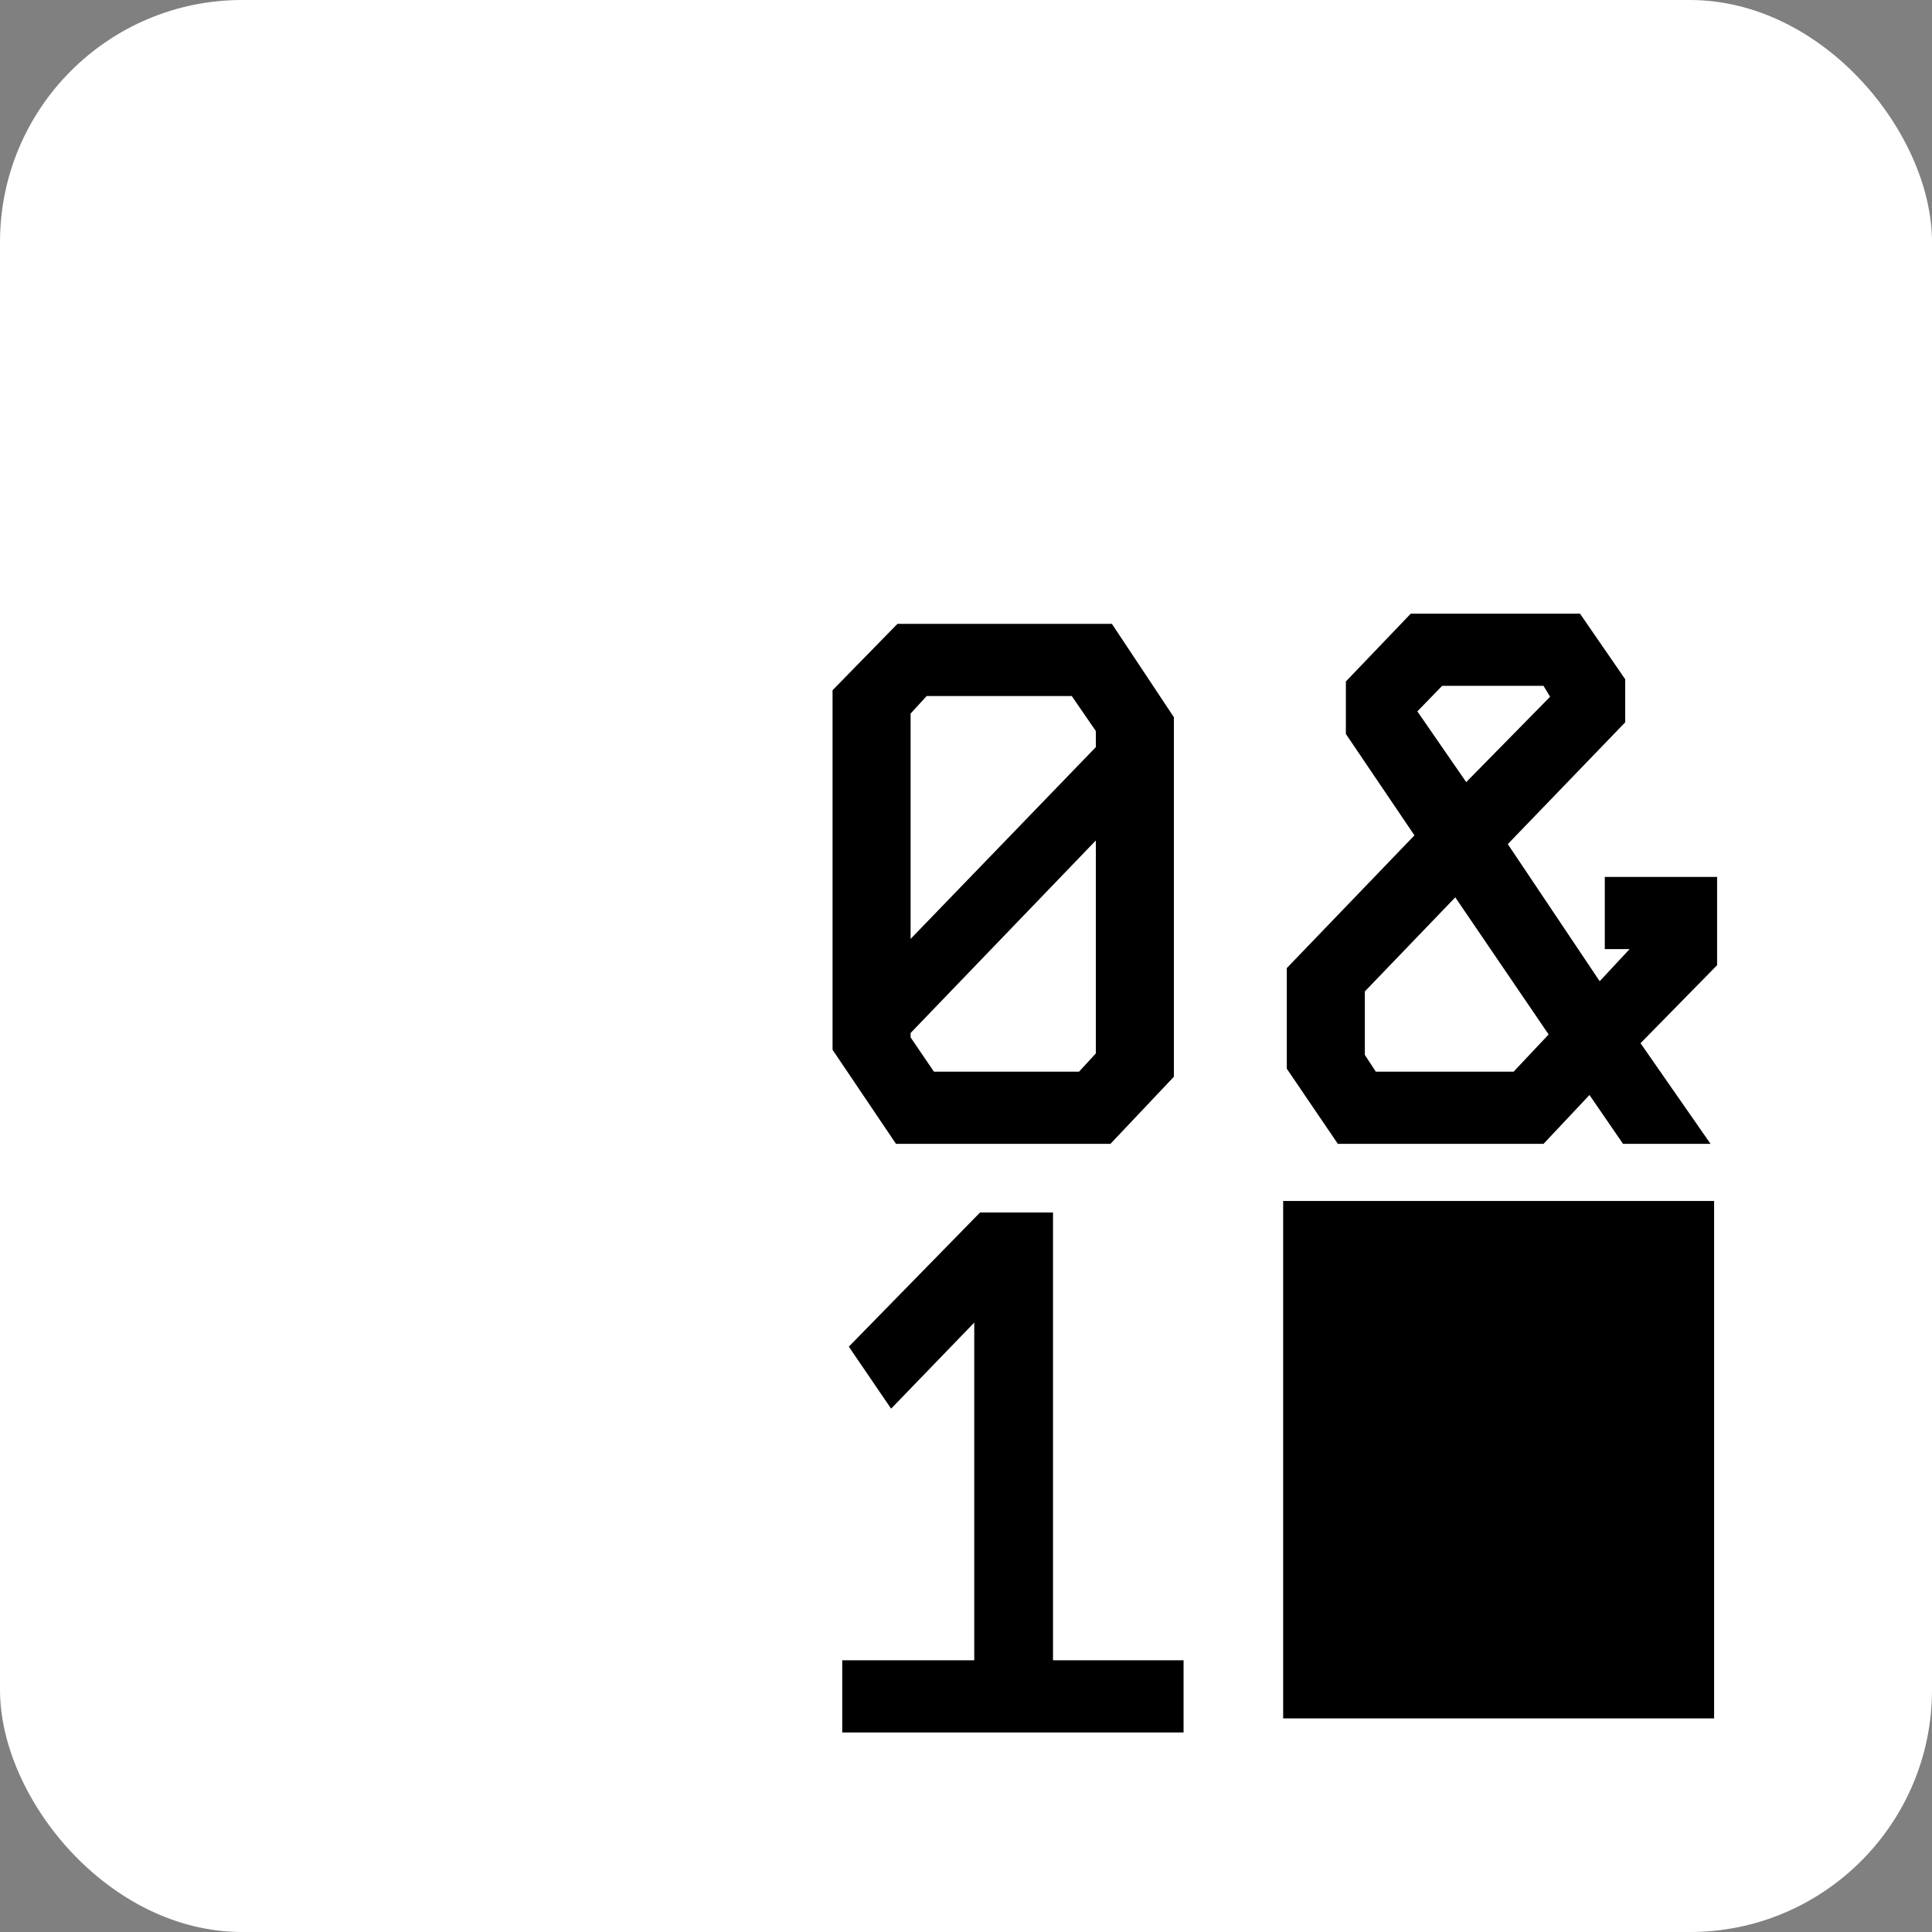
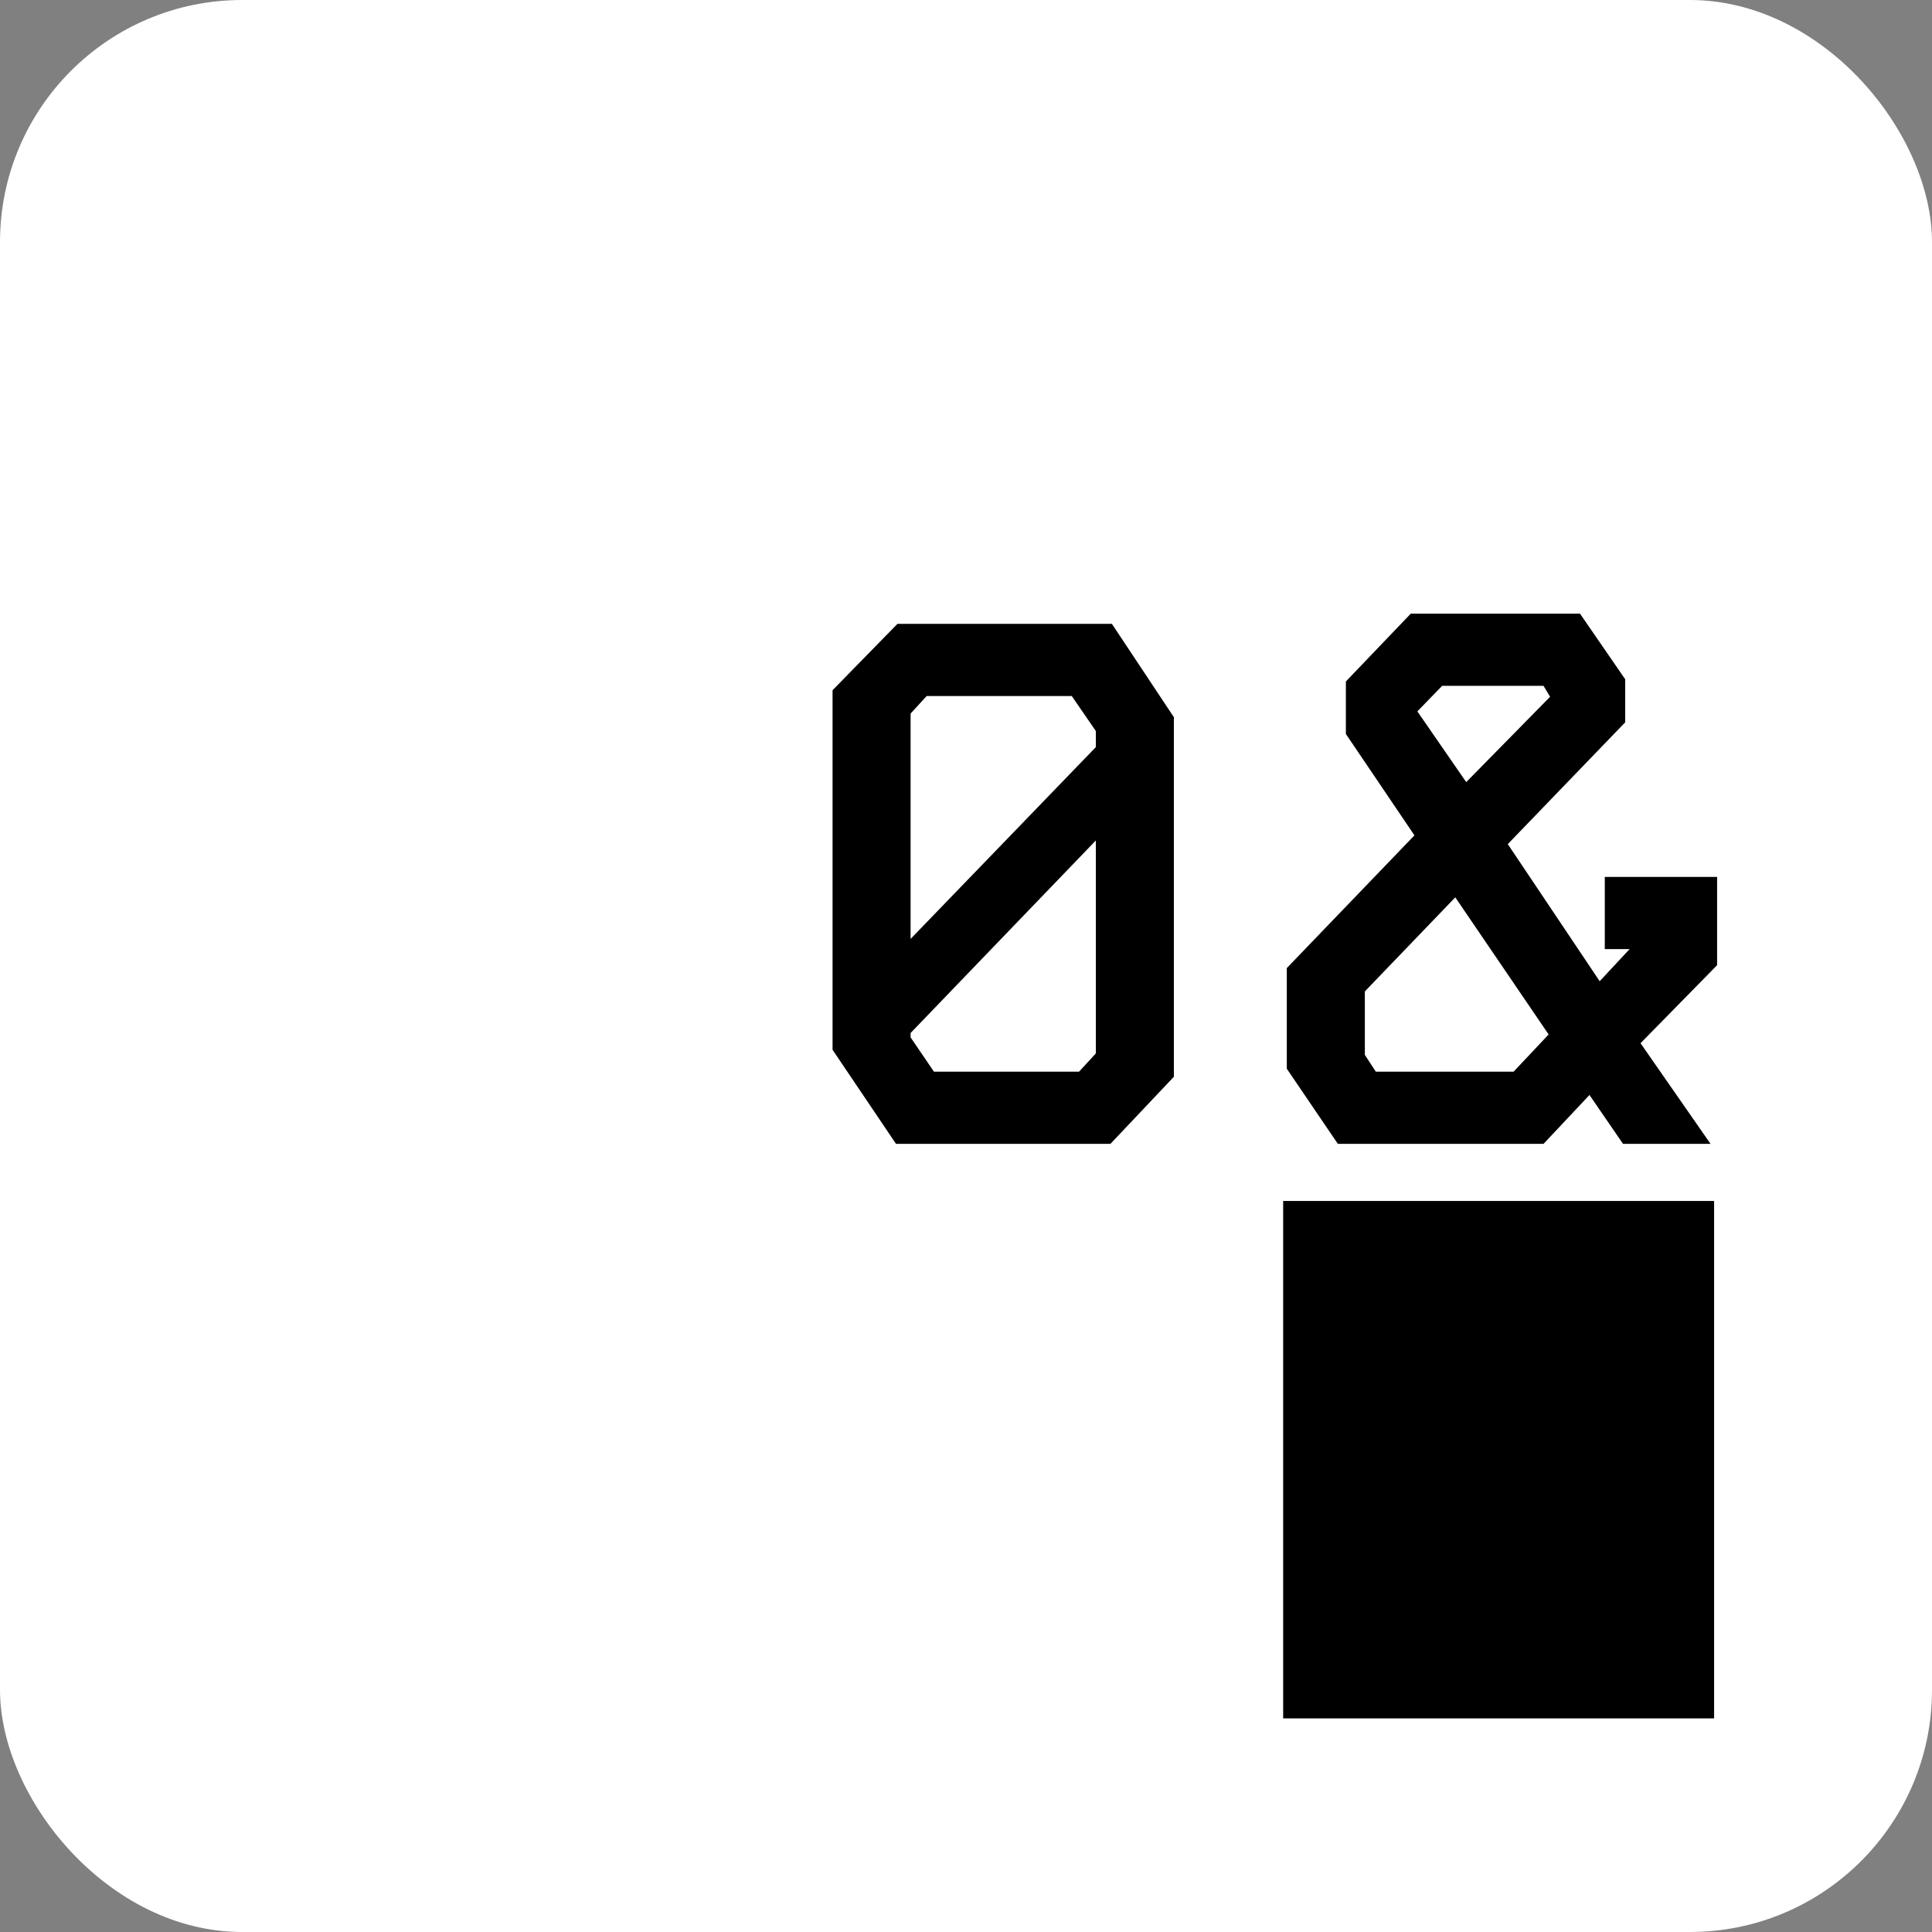
<svg xmlns="http://www.w3.org/2000/svg" width="399" height="399" viewBox="0 0 399 399" fill="none">
  <rect x="0" y="0" width="399" height="399" fill="#808080" stroke="none" />
  <rect width="399" height="399" rx="50" fill="url(#paint0_linear_1_34)" />
  <path d="M185.346 128.838H229.629L242.431 148.118V222.374L229.327 236.231H185.045L171.941 216.801V142.545L185.346 128.838ZM188.057 147.365V193.907L226.315 154.293V150.98L221.345 143.75H191.371L188.057 147.365ZM188.057 214.24L192.877 221.32H222.851L226.315 217.554V173.573L188.057 213.337V214.24Z" fill="black" />
  <path d="M291.359 126.73H326.303L335.641 140.286V149.172L311.391 174.326L330.369 202.643L336.545 196.015H331.424V181.104H354.619V199.329L338.804 215.445L353.264 236.231H335.189L328.261 226.139L318.772 236.231H276.297L265.753 220.717V199.931L292.112 172.518L277.953 151.582V140.737L291.359 126.73ZM292.714 146.913L302.806 161.523L320.127 143.9L318.772 141.641H297.835L292.714 146.913ZM281.87 217.855L284.129 221.32H312.596L319.826 213.638L300.546 185.321L281.87 204.751V217.855Z" fill="black" />
-   <path d="M202.408 250.401H217.47V342.882H244.431V357.794H173.941V342.882H201.203V273.145L184.033 290.918L175.297 278.115L202.408 250.401Z" fill="black" />
  <rect x="265" y="248.027" width="89" height="106.857" fill="black" />
  <defs>
    <linearGradient id="paint0_linear_1_34" x1="353" y1="342.14" x2="51.035" y2="38.121" gradientUnits="userSpaceOnUse">
      <stop stop-color="white" />
      <stop offset="1" stop-color="white" />
    </linearGradient>
  </defs>
</svg>